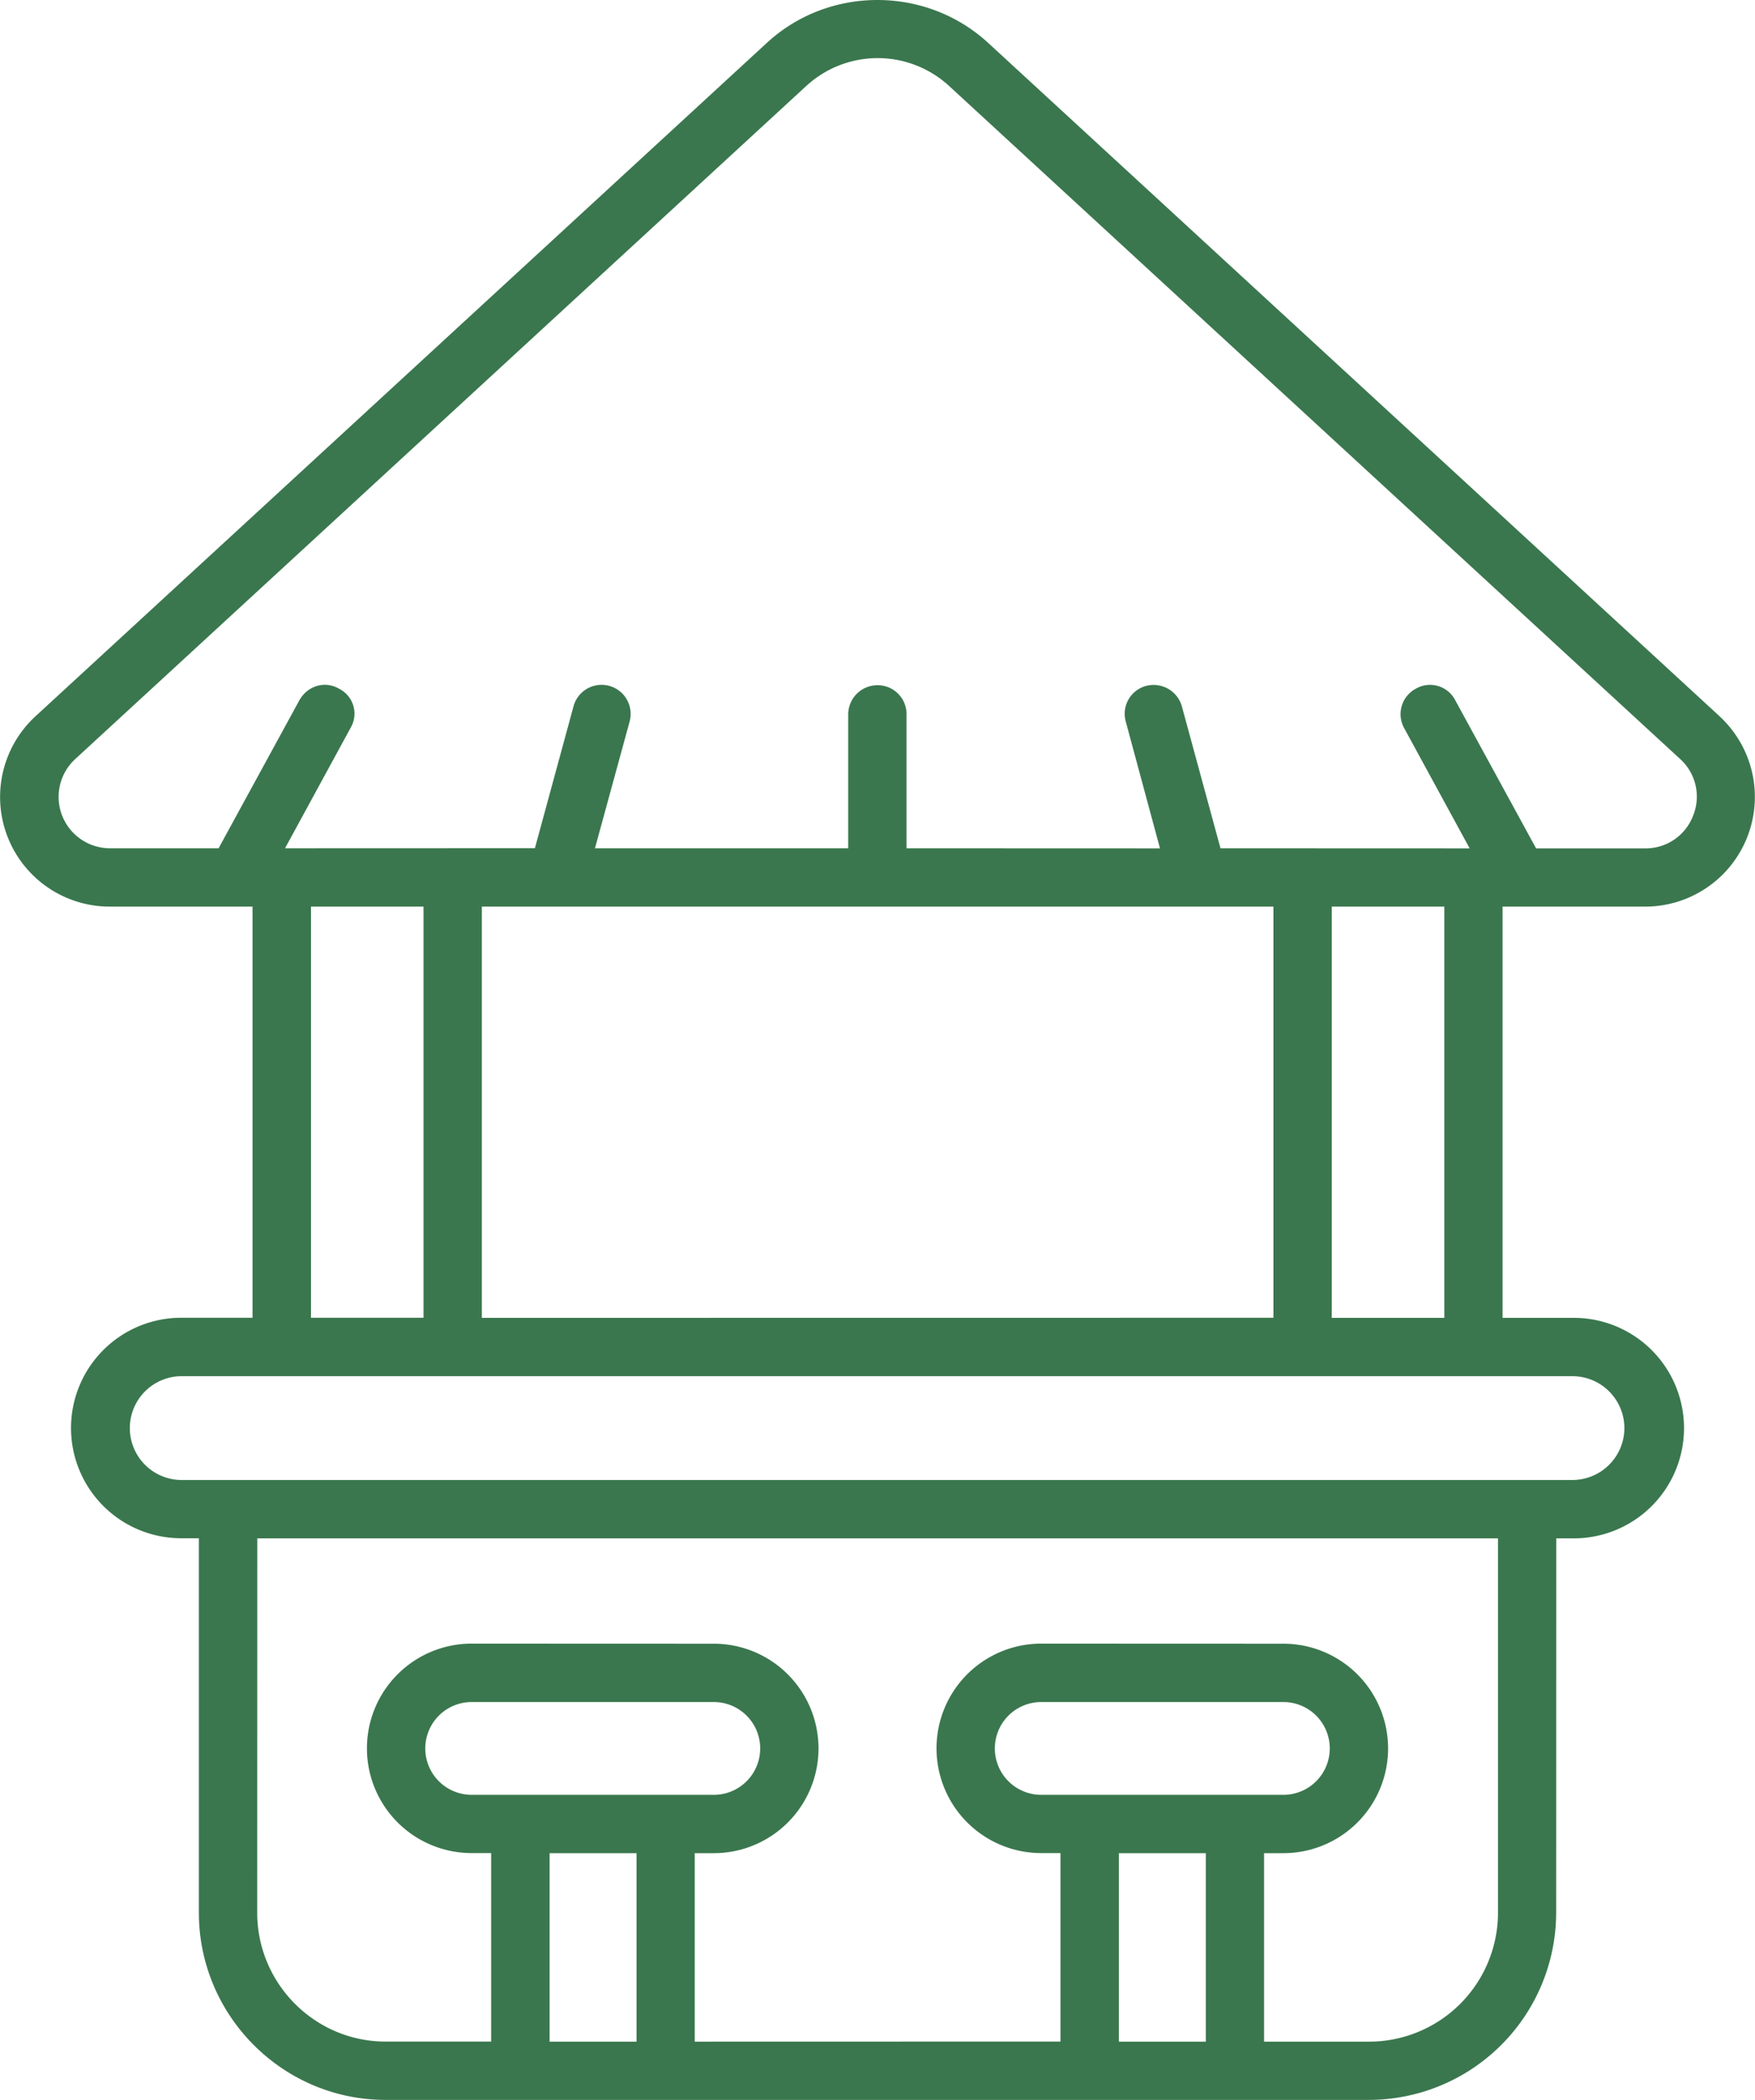
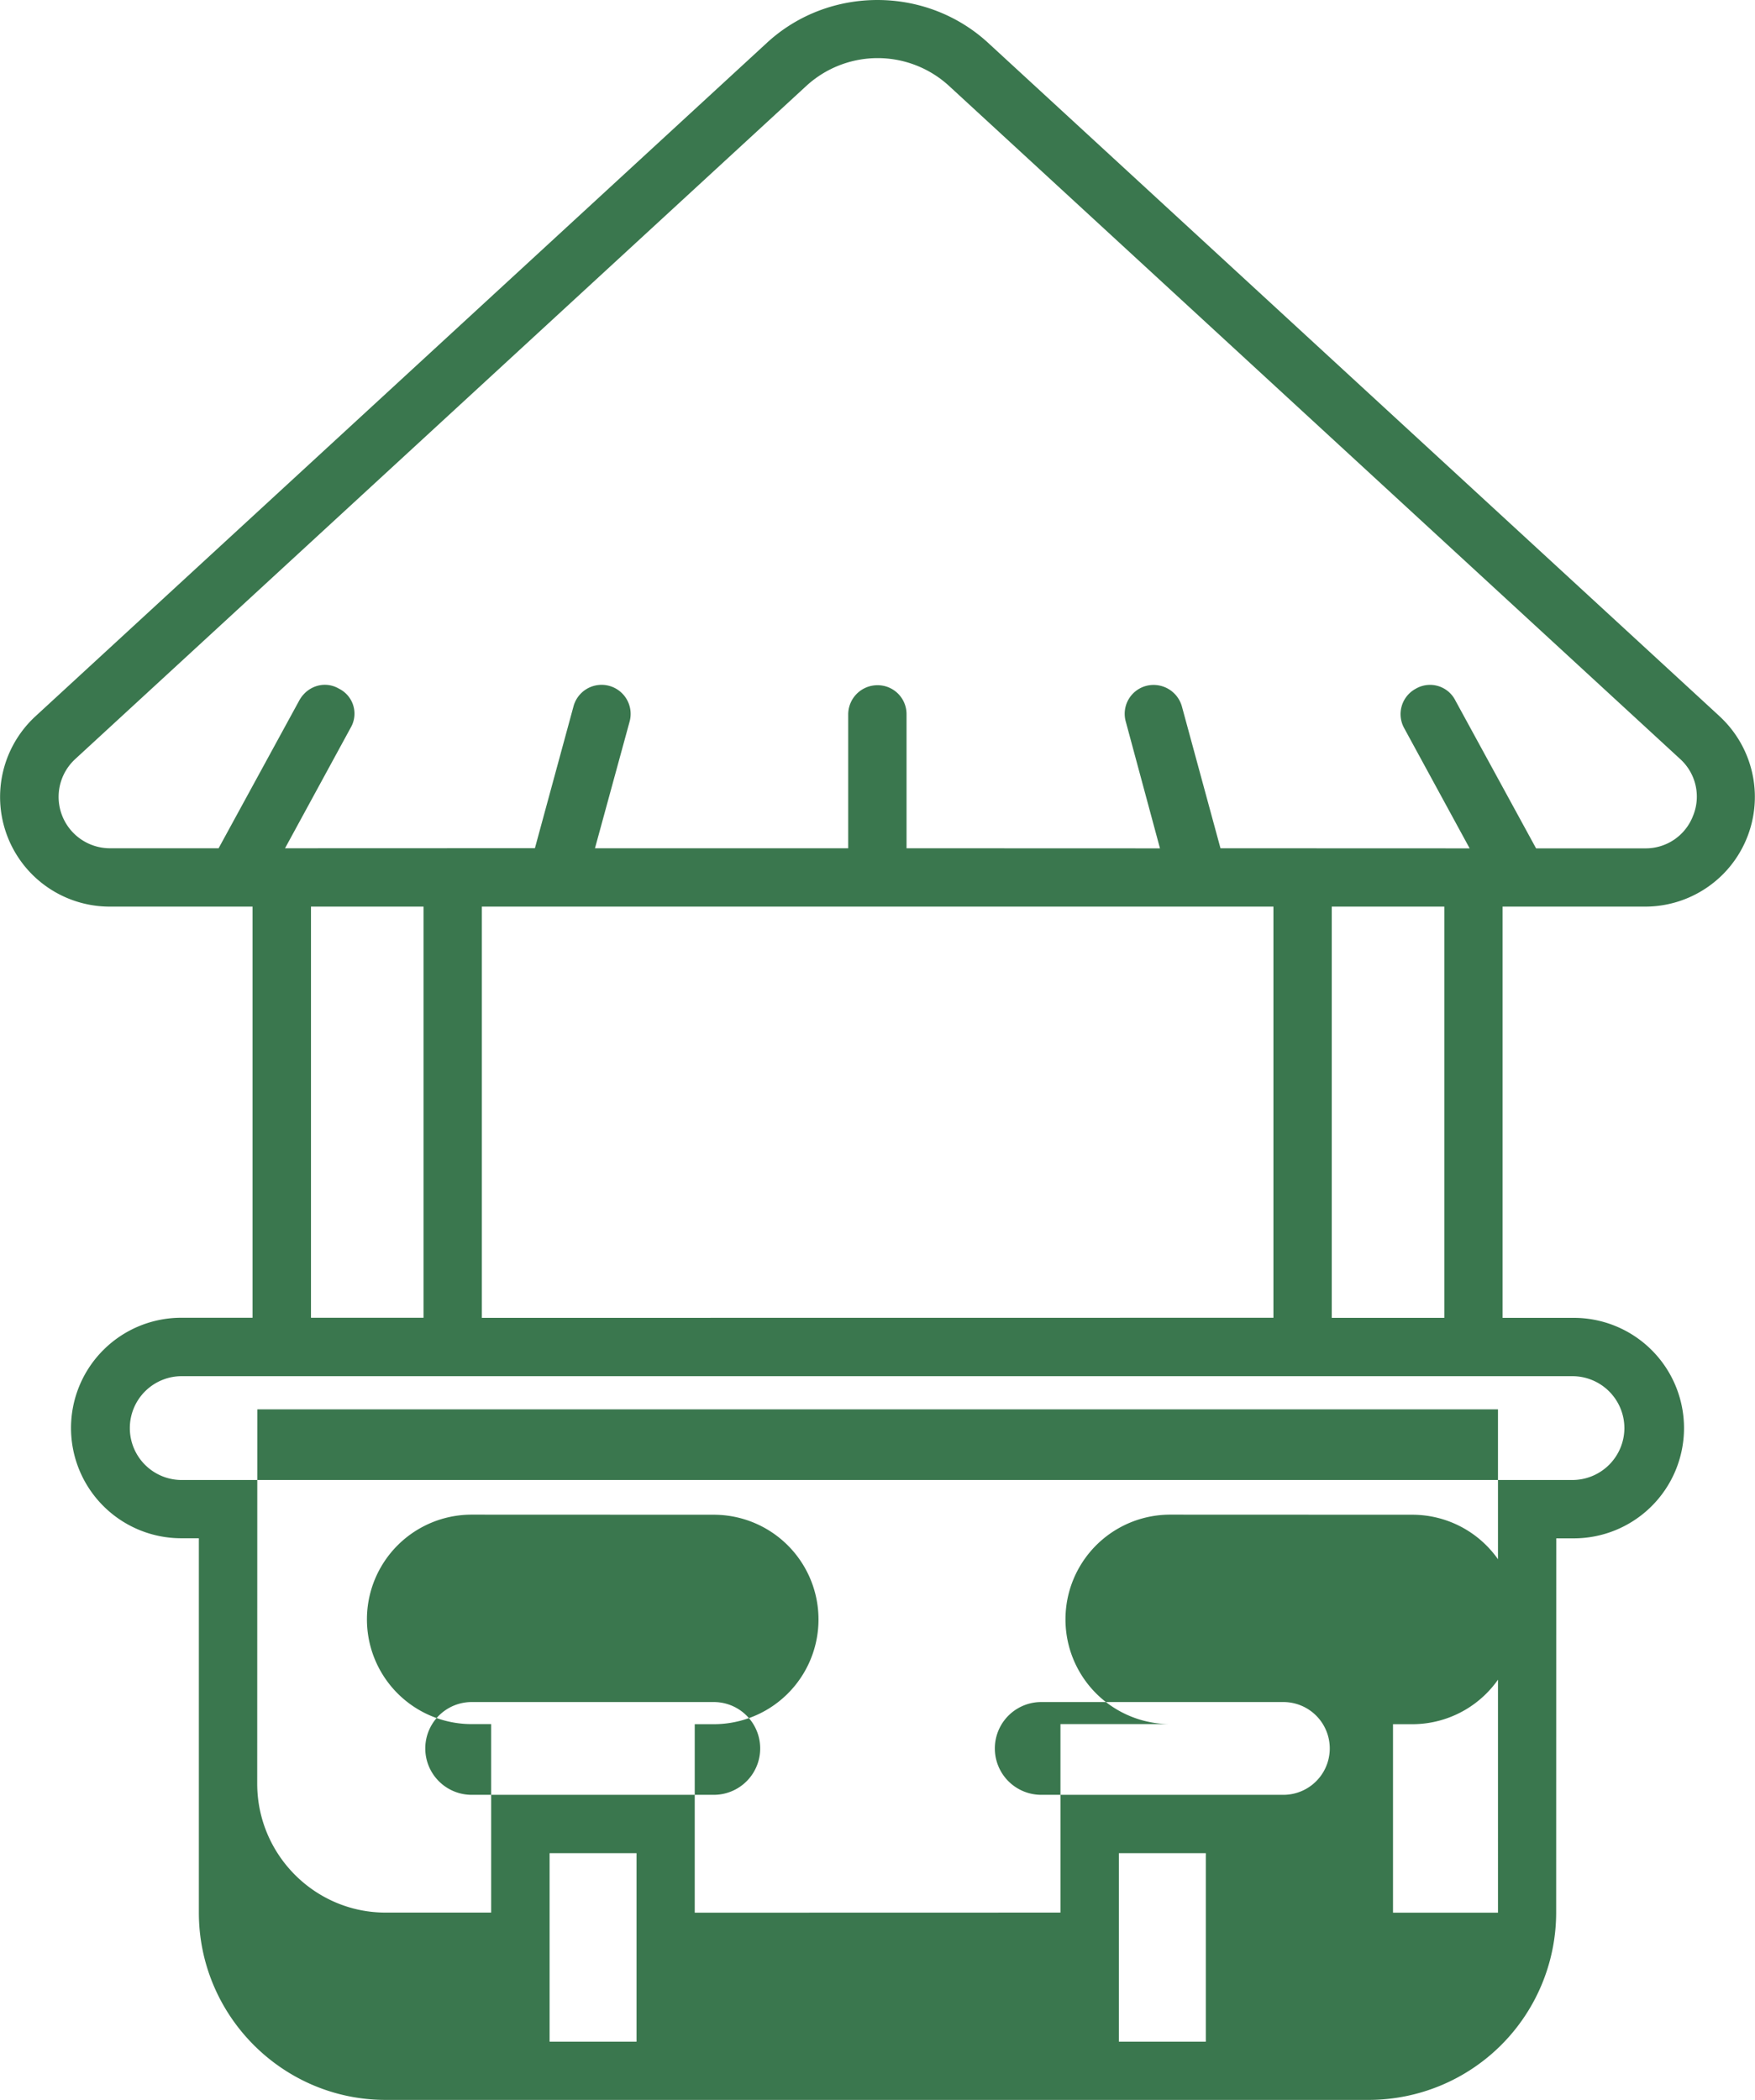
<svg xmlns="http://www.w3.org/2000/svg" width="902.708" height="1079.947" viewBox="0 0 902.708 1079.947">
-   <path id="noun-beach-bar-6945458" d="M1033.1,428.34,656.88,82.03c-31.922-29.344-81.891-29.391-113.77,0L166.93,428.34a56.392,56.392,0,0,0,38.2,97.922h73.406v211.45H242.586a56.7,56.7,0,1,0,0,113.391h8.344v192.52c0,53.109,43.219,96.328,96,96.328H852.75a96.445,96.445,0,0,0,96.328-96.328l.047-192.47h8.3a56.7,56.7,0,1,0,0-113.391H921.516v-211.5h73.312a56.417,56.417,0,0,0,38.25-97.922ZM308.6,526.262h57.891v211.45H308.6Zm495.05,0v211.45l-407.16.047v-211.5ZM431.33,1110v-96.938h44.719V1110Zm-40.078-126.94a23.859,23.859,0,0,1,0-47.718H515.8a23.859,23.859,0,0,1,0,47.718ZM724.152,1110v-96.938h44.719V1110Zm-39.938-126.94a23.859,23.859,0,0,1,0-47.718h124.55a23.859,23.859,0,0,1,0,47.718Zm234.94,60.609A66.357,66.357,0,0,1,852.826,1110h-54v-96.938h9.938a53.859,53.859,0,0,0,0-107.718l-124.55-.047a53.859,53.859,0,1,0,0,107.718H694.1v96.938l-188.11.047v-96.938h9.8a53.859,53.859,0,0,0,0-107.718l-124.55-.047a53.859,53.859,0,1,0,0,107.718h10.031v96.938H346.944c-36.281,0-66-29.719-66-66.328l.047-192.47h638.16Zm65.016-249.24a26.767,26.767,0,0,1-26.719,26.719H242.611a26.7,26.7,0,1,1,0-53.391H957.4a26.737,26.737,0,0,1,26.766,26.672Zm-92.625-56.672H833.654v-211.5h57.891Zm127.97-258.28a26.042,26.042,0,0,1-24.656,16.828H938.75l-41.531-76.078a14.581,14.581,0,0,0-20.391-6,14.832,14.832,0,0,0-6,20.109l33.75,61.969-128.16-.047-19.875-73.031a15.132,15.132,0,0,0-18.281-10.5,14.851,14.851,0,0,0-10.5,18.609l17.531,64.969-130.36-.047V427.4a14.866,14.866,0,0,0-15-15,15.044,15.044,0,0,0-15,15V496.26H454.673l17.766-64.969a14.951,14.951,0,1,0-28.781-8.109l-19.875,73.031-128.53.047L329,434.291a14.334,14.334,0,0,0-6-20.109c-7.219-4.219-16.219-1.5-20.391,6L261.081,496.26H205.206a26.425,26.425,0,0,1-17.859-45.89l376.18-346.31a54.261,54.261,0,0,1,73.125,0l376.22,346.31a26.1,26.1,0,0,1,6.656,29.109Z" transform="translate(-148.643 -60.004)" fill="#3a774e" />
+   <path id="noun-beach-bar-6945458" d="M1033.1,428.34,656.88,82.03c-31.922-29.344-81.891-29.391-113.77,0L166.93,428.34a56.392,56.392,0,0,0,38.2,97.922h73.406v211.45H242.586a56.7,56.7,0,1,0,0,113.391h8.344v192.52c0,53.109,43.219,96.328,96,96.328H852.75a96.445,96.445,0,0,0,96.328-96.328l.047-192.47h8.3a56.7,56.7,0,1,0,0-113.391H921.516v-211.5h73.312a56.417,56.417,0,0,0,38.25-97.922ZM308.6,526.262h57.891v211.45H308.6Zm495.05,0v211.45l-407.16.047v-211.5ZM431.33,1110v-96.938h44.719V1110Zm-40.078-126.94a23.859,23.859,0,0,1,0-47.718H515.8a23.859,23.859,0,0,1,0,47.718ZM724.152,1110v-96.938h44.719V1110Zm-39.938-126.94a23.859,23.859,0,0,1,0-47.718h124.55a23.859,23.859,0,0,1,0,47.718Zm234.94,60.609h-54v-96.938h9.938a53.859,53.859,0,0,0,0-107.718l-124.55-.047a53.859,53.859,0,1,0,0,107.718H694.1v96.938l-188.11.047v-96.938h9.8a53.859,53.859,0,0,0,0-107.718l-124.55-.047a53.859,53.859,0,1,0,0,107.718h10.031v96.938H346.944c-36.281,0-66-29.719-66-66.328l.047-192.47h638.16Zm65.016-249.24a26.767,26.767,0,0,1-26.719,26.719H242.611a26.7,26.7,0,1,1,0-53.391H957.4a26.737,26.737,0,0,1,26.766,26.672Zm-92.625-56.672H833.654v-211.5h57.891Zm127.97-258.28a26.042,26.042,0,0,1-24.656,16.828H938.75l-41.531-76.078a14.581,14.581,0,0,0-20.391-6,14.832,14.832,0,0,0-6,20.109l33.75,61.969-128.16-.047-19.875-73.031a15.132,15.132,0,0,0-18.281-10.5,14.851,14.851,0,0,0-10.5,18.609l17.531,64.969-130.36-.047V427.4a14.866,14.866,0,0,0-15-15,15.044,15.044,0,0,0-15,15V496.26H454.673l17.766-64.969a14.951,14.951,0,1,0-28.781-8.109l-19.875,73.031-128.53.047L329,434.291a14.334,14.334,0,0,0-6-20.109c-7.219-4.219-16.219-1.5-20.391,6L261.081,496.26H205.206a26.425,26.425,0,0,1-17.859-45.89l376.18-346.31a54.261,54.261,0,0,1,73.125,0l376.22,346.31a26.1,26.1,0,0,1,6.656,29.109Z" transform="translate(-148.643 -60.004)" fill="#3a774e" />
</svg>